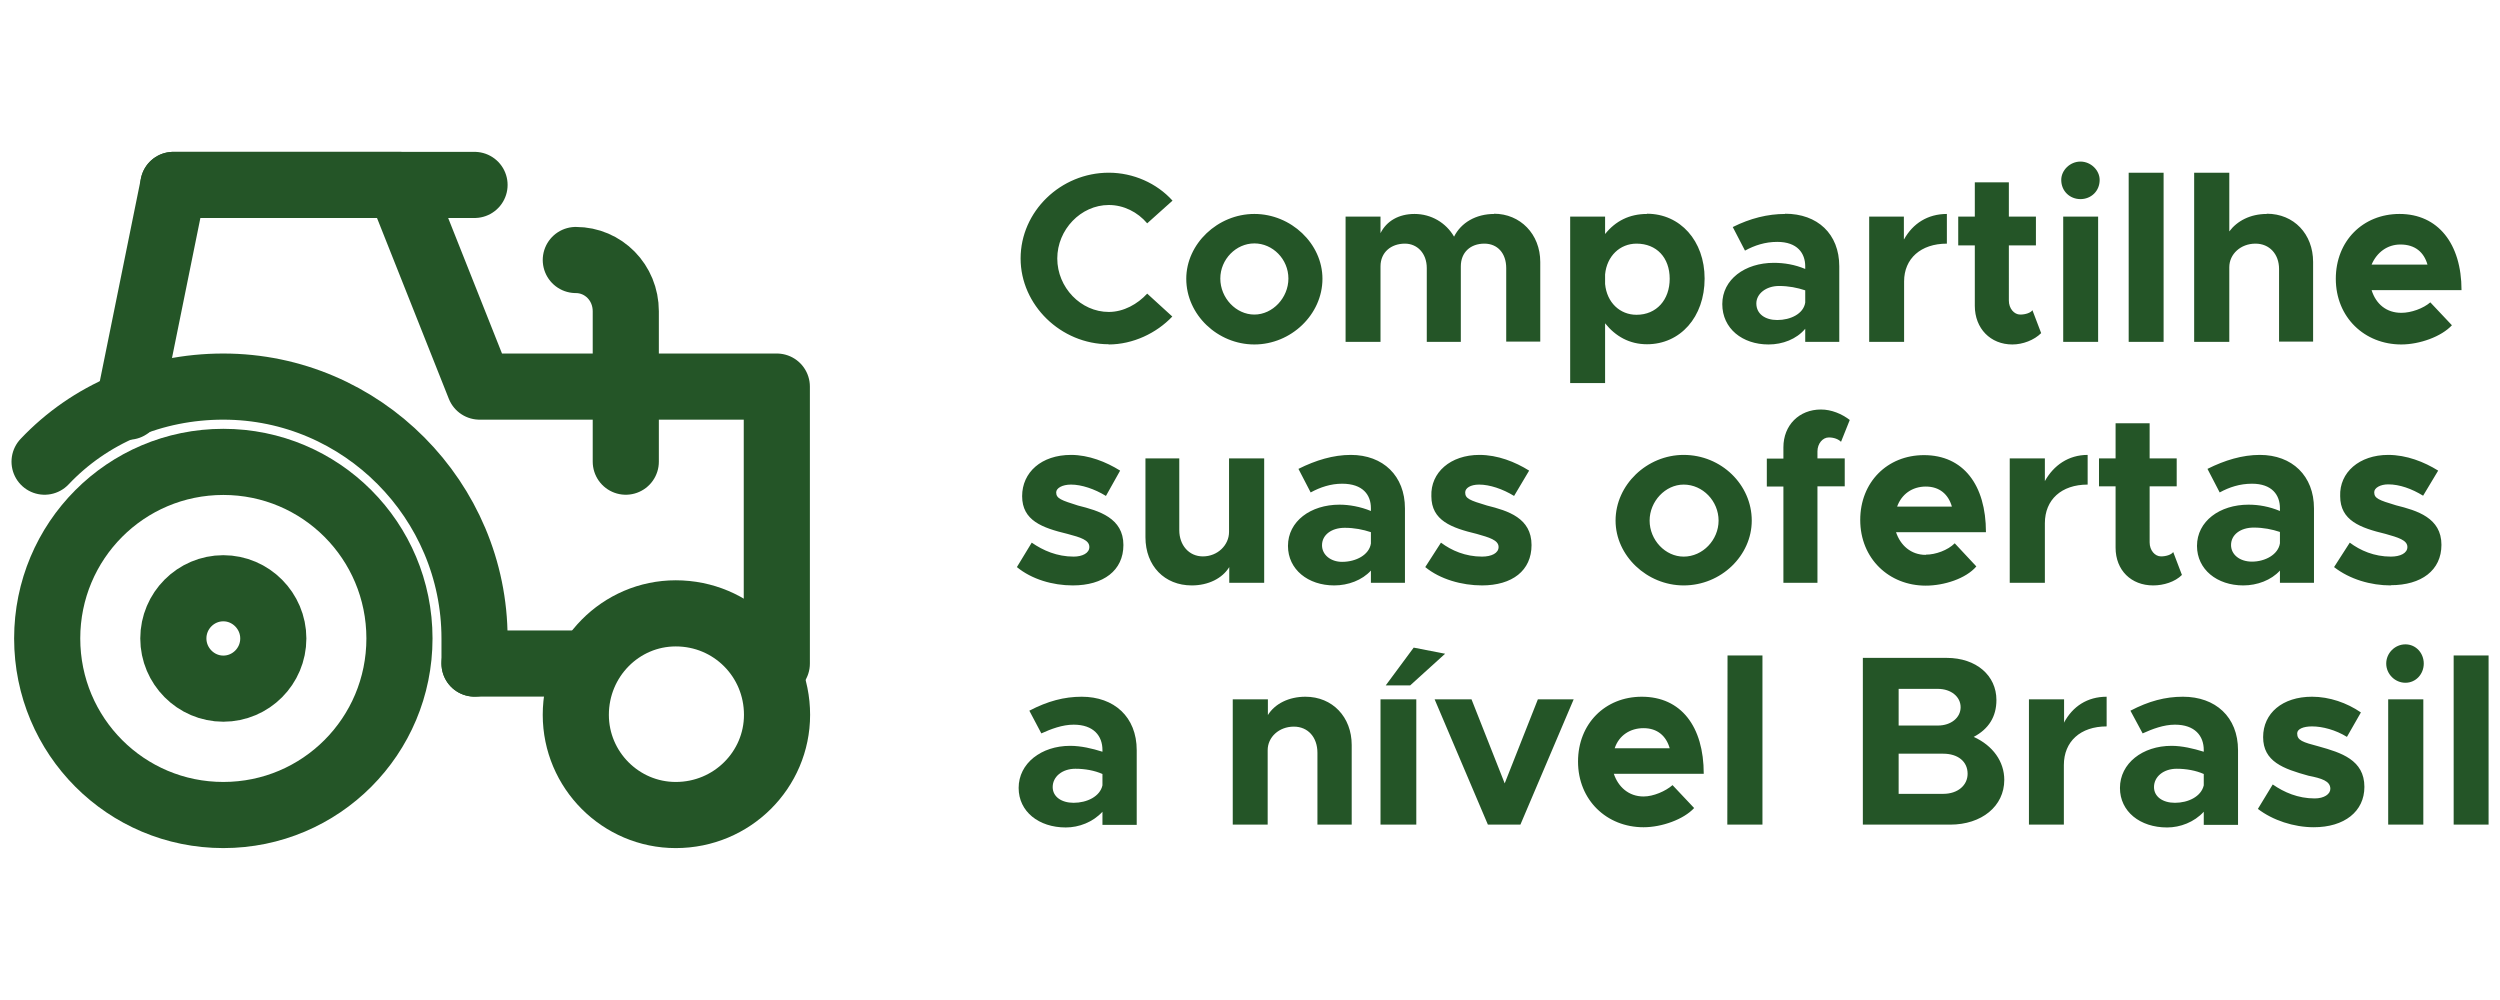
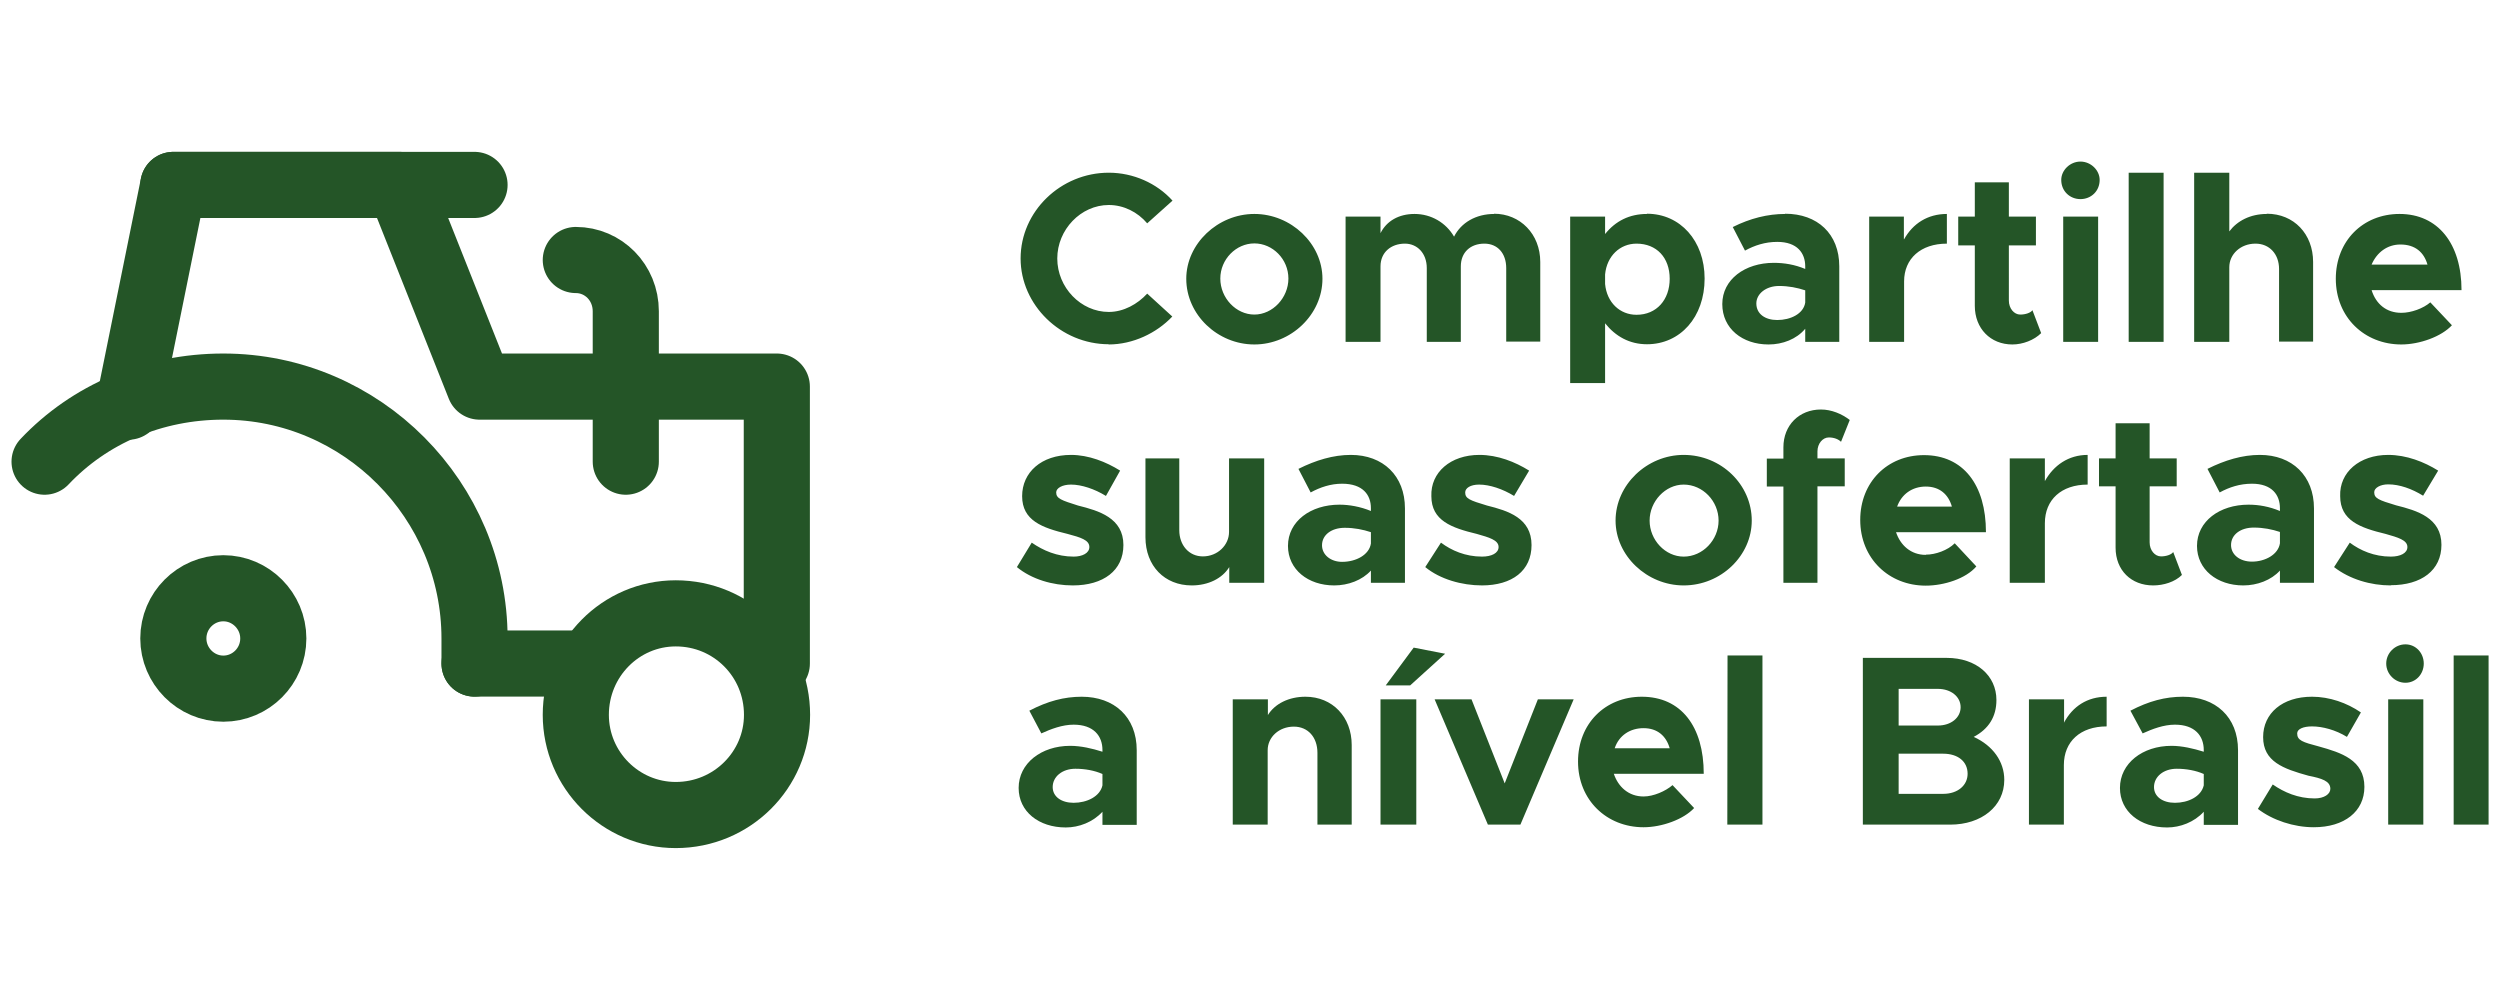
<svg xmlns="http://www.w3.org/2000/svg" xmlns:ns1="http://www.inkscape.org/namespaces/inkscape" xmlns:ns2="http://sodipodi.sourceforge.net/DTD/sodipodi-0.dtd" width="50" height="20" viewBox="0 0 13.229 5.292" version="1.1" id="svg1" xml:space="preserve" ns1:version="1.3.2 (091e20e, 2023-11-25, custom)" ns2:docname="1.svg">
  <ns2:namedview id="namedview1" pagecolor="#505050" bordercolor="#eeeeee" borderopacity="1" ns1:showpageshadow="0" ns1:pageopacity="0" ns1:pagecheckerboard="0" ns1:deskcolor="#505050" ns1:document-units="mm" ns1:zoom="16.549473" ns1:cx="24.049104" ns1:cy="21.178922" ns1:window-width="1920" ns1:window-height="1017" ns1:window-x="-8" ns1:window-y="-8" ns1:window-maximized="1" ns1:current-layer="layer1" />
  <defs id="defs1">
    <pattern id="EMFhbasepattern" patternUnits="userSpaceOnUse" width="6" height="6" x="0" y="0" />
    <pattern id="EMFhbasepattern-2" patternUnits="userSpaceOnUse" width="6" height="6" x="0" y="0" />
    <pattern id="EMFhbasepattern-1" patternUnits="userSpaceOnUse" width="6" height="6" x="0" y="0" />
    <pattern id="EMFhbasepattern-3" patternUnits="userSpaceOnUse" width="6" height="6" x="0" y="0" />
    <pattern id="EMFhbasepattern-2-5" patternUnits="userSpaceOnUse" width="6" height="6" x="0" y="0" />
  </defs>
  <g ns1:label="Camada 1" ns1:groupmode="layer" id="layer1">
    <g id="g1" transform="matrix(1.155,0,0,1.155,1.693,-4.339)">
      <path style="fill:#245527;fill-opacity:1;fill-rule:evenodd;stroke:none;stroke-width:0.106;stroke-opacity:1" d="m 3.209,5.323 m 0.404,0.012 c 0.112,0 0.22,-0.052 0.292,-0.128 L 3.79,5.102 c -0.044,0.048 -0.108,0.084 -0.176,0.084 -0.128,0 -0.236,-0.112 -0.236,-0.245 0,-0.132 0.108,-0.245 0.236,-0.245 0.068,0 0.132,0.032 0.176,0.084 L 3.906,4.676 C 3.834,4.596 3.726,4.548 3.614,4.548 c -0.22,0 -0.404,0.177 -0.404,0.393 0,0.213 0.184,0.393 0.404,0.393 z m 0.356,-0.012 m 0.312,0.012 c 0.168,0 0.312,-0.137 0.312,-0.301 0,-0.161 -0.144,-0.297 -0.312,-0.297 -0.168,0 -0.312,0.137 -0.312,0.297 0,0.165 0.144,0.301 0.312,0.301 z m 0,-0.137 c -0.084,0 -0.156,-0.076 -0.156,-0.165 0,-0.088 0.072,-0.161 0.156,-0.161 0.084,0 0.156,0.072 0.156,0.161 0,0.088 -0.072,0.165 -0.156,0.165 z M 4.699,5.323 M 5.38,4.737 c -0.084,0 -0.152,0.04 -0.184,0.104 C 5.159,4.777 5.091,4.737 5.015,4.737 c -0.072,0 -0.128,0.032 -0.156,0.088 V 4.749 H 4.699 V 5.323 H 4.859 V 4.977 c 0,-0.064 0.048,-0.104 0.112,-0.104 0.056,0 0.1,0.044 0.1,0.112 V 5.323 H 5.227 V 4.977 c 0,-0.064 0.044,-0.104 0.108,-0.104 0.06,0 0.1,0.044 0.1,0.112 v 0.337 h 0.156 v -0.365 c 0,-0.128 -0.092,-0.221 -0.212,-0.221 z M 5.728,5.323 M 6.08,4.737 c -0.08,0 -0.144,0.032 -0.192,0.092 V 4.749 H 5.728 v 0.763 H 5.888 V 5.238 c 0.048,0.06 0.112,0.096 0.192,0.096 0.152,0 0.264,-0.124 0.264,-0.301 0,-0.173 -0.112,-0.297 -0.264,-0.297 z m -0.048,0.462 c -0.076,0 -0.136,-0.056 -0.144,-0.141 V 5.014 c 0.008,-0.084 0.068,-0.141 0.144,-0.141 0.092,0 0.152,0.064 0.152,0.161 0,0.096 -0.06,0.165 -0.152,0.165 z m 0.392,0.124 M 6.713,4.737 c -0.08,0 -0.16,0.02 -0.24,0.06 l 0.056,0.108 c 0.044,-0.024 0.092,-0.04 0.148,-0.04 0.092,0 0.128,0.052 0.128,0.112 v 0.012 c -0.048,-0.02 -0.096,-0.028 -0.144,-0.028 -0.132,0 -0.236,0.076 -0.236,0.189 0,0.112 0.092,0.185 0.212,0.185 0.064,0 0.128,-0.024 0.168,-0.072 v 0.06 H 6.961 V 4.977 c 0,-0.149 -0.1,-0.241 -0.248,-0.241 z m -0.036,0.486 c -0.056,0 -0.096,-0.028 -0.096,-0.076 0,-0.044 0.044,-0.08 0.104,-0.08 0.044,0 0.084,0.008 0.12,0.02 v 0.056 c -0.008,0.052 -0.068,0.08 -0.128,0.08 z m 0.42,0.1 m 0.16,-0.47 V 4.749 H 7.098 V 5.323 H 7.258 V 5.046 c 0,-0.104 0.076,-0.173 0.196,-0.173 V 4.737 c -0.088,0 -0.156,0.044 -0.196,0.116 z m 0.248,0.47 M 7.846,5.178 c -0.008,0.012 -0.032,0.02 -0.056,0.02 -0.028,0 -0.052,-0.028 -0.052,-0.064 V 4.881 h 0.124 V 4.749 H 7.738 V 4.592 H 7.582 v 0.157 h -0.076 v 0.132 h 0.076 v 0.277 c 0,0.104 0.072,0.177 0.172,0.177 0.048,0 0.1,-0.02 0.132,-0.052 z m 0.132,0.145 m 0.088,-0.654 c 0.048,0 0.088,-0.036 0.088,-0.088 0,-0.044 -0.04,-0.084 -0.088,-0.084 -0.048,0 -0.088,0.04 -0.088,0.084 0,0.052 0.04,0.088 0.088,0.088 z M 7.987,5.323 H 8.147 V 4.749 H 7.987 Z m 0.3,0 m 0,0 h 0.16 V 4.548 h -0.16 z m 0.3,0 M 8.92,4.737 c -0.076,0 -0.136,0.032 -0.172,0.08 V 4.548 H 8.587 V 5.323 H 8.748 V 4.981 c 0,-0.06 0.052,-0.108 0.12,-0.108 0.064,0 0.108,0.048 0.108,0.116 v 0.333 h 0.156 v -0.365 c 0,-0.128 -0.088,-0.221 -0.212,-0.221 z M 9.236,5.323 M 9.536,5.19 c -0.068,0 -0.116,-0.04 -0.136,-0.104 h 0.412 c 0,-0.213 -0.108,-0.349 -0.284,-0.349 -0.168,0 -0.292,0.124 -0.292,0.297 0,0.177 0.132,0.301 0.3,0.301 0.084,0 0.184,-0.036 0.232,-0.088 L 9.669,5.142 c -0.032,0.028 -0.088,0.048 -0.132,0.048 z m -0.004,-0.313 c 0.068,0 0.108,0.036 0.124,0.092 H 9.4 c 0.024,-0.056 0.072,-0.092 0.132,-0.092 z" id="path1" />
      <path style="fill:#245527;fill-opacity:1;fill-rule:evenodd;stroke:none;stroke-width:0.106;stroke-opacity:1" d="m 3.193,6.427 m 0.256,0.012 c 0.14,0 0.232,-0.068 0.232,-0.185 0,-0.124 -0.112,-0.157 -0.208,-0.181 -0.076,-0.024 -0.1,-0.032 -0.1,-0.06 0,-0.02 0.028,-0.036 0.068,-0.036 0.048,0 0.108,0.02 0.16,0.052 L 3.666,5.913 C 3.602,5.873 3.522,5.841 3.441,5.841 c -0.136,0 -0.224,0.08 -0.224,0.189 0,0.112 0.092,0.145 0.208,0.173 0.06,0.016 0.1,0.028 0.1,0.06 0,0.028 -0.032,0.044 -0.072,0.044 -0.076,0 -0.14,-0.028 -0.192,-0.064 l -0.068,0.112 c 0.068,0.056 0.164,0.084 0.256,0.084 z m 0.332,-0.012 m 0.384,-0.57 v 0.341 -0.004 c 0,0.06 -0.052,0.112 -0.12,0.112 -0.064,0 -0.108,-0.052 -0.108,-0.12 V 5.857 H 3.782 v 0.361 c 0,0.132 0.088,0.221 0.212,0.221 0.076,0 0.14,-0.032 0.172,-0.084 v 0.072 h 0.16 v -0.57 z m 0.268,0.57 M 4.723,5.841 c -0.08,0 -0.16,0.024 -0.24,0.064 l 0.056,0.108 c 0.044,-0.024 0.092,-0.04 0.144,-0.04 0.096,0 0.132,0.052 0.132,0.112 V 6.098 C 4.767,6.078 4.715,6.069 4.671,6.069 c -0.132,0 -0.236,0.076 -0.236,0.189 0,0.108 0.092,0.181 0.212,0.181 0.064,0 0.128,-0.024 0.168,-0.068 V 6.427 H 4.971 V 6.086 c 0,-0.149 -0.1,-0.245 -0.248,-0.245 z m -0.04,0.49 c -0.052,0 -0.092,-0.032 -0.092,-0.076 0,-0.048 0.044,-0.08 0.104,-0.08 0.044,0 0.084,0.008 0.12,0.02 v 0.052 c -0.008,0.052 -0.068,0.084 -0.132,0.084 z m 0.38,0.096 m 0.26,0.012 c 0.14,0 0.228,-0.068 0.228,-0.185 0,-0.124 -0.108,-0.157 -0.204,-0.181 -0.08,-0.024 -0.1,-0.032 -0.1,-0.06 0,-0.02 0.024,-0.036 0.064,-0.036 0.048,0 0.108,0.02 0.16,0.052 L 5.54,5.913 c -0.064,-0.04 -0.144,-0.072 -0.228,-0.072 -0.132,0 -0.224,0.08 -0.22,0.189 0,0.112 0.092,0.145 0.208,0.173 0.056,0.016 0.1,0.028 0.1,0.06 0,0.028 -0.032,0.044 -0.076,0.044 -0.076,0 -0.14,-0.028 -0.188,-0.064 l -0.072,0.112 c 0.068,0.056 0.168,0.084 0.26,0.084 z m 0.613,-0.012 m 0.312,0.012 c 0.172,0 0.312,-0.137 0.312,-0.297 0,-0.165 -0.14,-0.301 -0.312,-0.301 -0.168,0 -0.312,0.137 -0.312,0.301 0,0.161 0.144,0.297 0.312,0.297 z m 0,-0.132 c -0.084,0 -0.156,-0.076 -0.156,-0.165 0,-0.088 0.072,-0.165 0.156,-0.165 0.088,0 0.16,0.076 0.16,0.165 0,0.088 -0.072,0.165 -0.16,0.165 z M 6.629,6.427 M 6.861,5.825 c 0,-0.036 0.024,-0.064 0.052,-0.064 0.024,0 0.044,0.008 0.056,0.02 l 0.04,-0.1 c -0.036,-0.028 -0.084,-0.048 -0.132,-0.048 -0.1,0 -0.172,0.072 -0.172,0.173 v 0.052 h -0.076 v 0.128 h 0.076 V 6.427 H 6.861 V 5.985 H 6.986 V 5.857 H 6.861 Z m 0.196,0.602 m 0.3,-0.128 c -0.068,0 -0.116,-0.044 -0.136,-0.104 h 0.412 c 0,-0.217 -0.104,-0.353 -0.284,-0.353 -0.168,0 -0.292,0.124 -0.292,0.297 0,0.177 0.132,0.301 0.3,0.301 0.084,0 0.184,-0.032 0.232,-0.088 L 7.49,6.246 c -0.032,0.032 -0.088,0.052 -0.132,0.052 z m 0,-0.313 c 0.064,0 0.104,0.036 0.12,0.092 H 7.226 c 0.02,-0.056 0.068,-0.092 0.132,-0.092 z M 7.742,6.427 M 7.903,5.961 V 5.857 H 7.742 v 0.57 H 7.903 V 6.154 c 0,-0.108 0.076,-0.177 0.196,-0.177 V 5.841 c -0.088,0 -0.156,0.048 -0.196,0.12 z M 8.151,6.427 M 8.491,6.286 c -0.008,0.012 -0.032,0.02 -0.056,0.02 -0.028,0 -0.052,-0.028 -0.052,-0.064 V 5.985 H 8.507 V 5.857 H 8.383 V 5.696 h -0.156 v 0.161 h -0.076 v 0.128 h 0.076 v 0.281 c 0,0.104 0.072,0.173 0.172,0.173 0.048,0 0.1,-0.016 0.132,-0.048 z M 8.599,6.427 M 8.888,5.841 c -0.08,0 -0.16,0.024 -0.24,0.064 l 0.056,0.108 c 0.044,-0.024 0.092,-0.04 0.148,-0.04 0.092,0 0.128,0.052 0.128,0.112 V 6.098 C 8.932,6.078 8.884,6.069 8.836,6.069 c -0.132,0 -0.236,0.076 -0.236,0.189 0,0.108 0.092,0.181 0.212,0.181 0.064,0 0.128,-0.024 0.168,-0.068 v 0.056 H 9.136 V 6.086 c 0,-0.149 -0.1,-0.245 -0.248,-0.245 z M 8.852,6.33 c -0.056,0 -0.096,-0.032 -0.096,-0.076 0,-0.048 0.044,-0.08 0.104,-0.08 0.044,0 0.084,0.008 0.12,0.02 v 0.052 c -0.008,0.052 -0.068,0.084 -0.128,0.084 z m 0.376,0.096 m 0.26,0.012 c 0.14,0 0.232,-0.068 0.232,-0.185 0,-0.124 -0.112,-0.157 -0.208,-0.181 -0.08,-0.024 -0.1,-0.032 -0.1,-0.06 0,-0.02 0.028,-0.036 0.064,-0.036 0.052,0 0.108,0.02 0.16,0.052 L 9.705,5.913 C 9.641,5.873 9.56,5.841 9.476,5.841 c -0.132,0 -0.224,0.08 -0.22,0.189 0,0.112 0.092,0.145 0.208,0.173 0.056,0.016 0.1,0.028 0.1,0.06 0,0.028 -0.032,0.044 -0.076,0.044 -0.076,0 -0.14,-0.028 -0.188,-0.064 l -0.072,0.112 c 0.072,0.056 0.168,0.084 0.26,0.084 z" id="path2" />
      <path style="fill:#245527;fill-opacity:1;fill-rule:evenodd;stroke:none;stroke-width:0.106;stroke-opacity:1" d="M 3.201,7.535 M 3.49,6.949 c -0.08,0 -0.156,0.02 -0.24,0.064 L 3.305,7.117 c 0.044,-0.02 0.096,-0.04 0.148,-0.04 0.092,0 0.132,0.052 0.132,0.116 v 0.008 C 3.538,7.186 3.486,7.174 3.437,7.174 c -0.132,0 -0.236,0.08 -0.236,0.193 0,0.108 0.092,0.181 0.216,0.181 0.06,0 0.124,-0.024 0.168,-0.072 v 0.06 H 3.742 V 7.194 c 0,-0.153 -0.104,-0.245 -0.252,-0.245 z M 3.453,7.435 c -0.056,0 -0.096,-0.028 -0.096,-0.072 0,-0.048 0.044,-0.084 0.104,-0.084 0.044,0 0.088,0.008 0.124,0.024 v 0.052 C 3.574,7.406 3.514,7.435 3.453,7.435 Z M 4.182,7.535 M 4.515,6.949 c -0.076,0 -0.14,0.032 -0.172,0.084 V 6.961 H 4.182 v 0.574 h 0.16 v -0.341 0 c 0,-0.06 0.052,-0.108 0.12,-0.108 0.064,0 0.108,0.048 0.108,0.12 V 7.535 H 4.727 V 7.17 c 0,-0.128 -0.088,-0.221 -0.212,-0.221 z M 4.859,7.535 M 4.883,6.897 H 4.995 L 5.155,6.752 5.011,6.724 Z m -0.024,0.638 h 0.164 v -0.574 h -0.164 z m 0.248,0 m 0.244,0 H 5.5 L 5.744,6.961 H 5.58 L 5.428,7.346 5.276,6.961 H 5.107 Z" id="path3" />
      <path style="fill:#245527;fill-opacity:1;fill-rule:evenodd;stroke:none;stroke-width:0.106;stroke-opacity:1" d="M 5.764,7.535 M 6.064,7.406 c -0.068,0 -0.116,-0.044 -0.136,-0.104 h 0.412 c 0,-0.217 -0.104,-0.353 -0.284,-0.353 -0.168,0 -0.292,0.124 -0.292,0.297 0,0.177 0.132,0.301 0.3,0.301 0.084,0 0.184,-0.036 0.232,-0.088 L 6.197,7.354 c -0.032,0.028 -0.088,0.052 -0.132,0.052 z m 0,-0.313 c 0.064,0 0.104,0.036 0.12,0.092 H 5.932 C 5.952,7.125 6.004,7.093 6.064,7.093 Z m 0.384,0.442 m 0,0 H 6.609 V 6.76 H 6.449 Z m 0.621,0 m 0,0 h 0.4 c 0.144,0 0.248,-0.084 0.248,-0.205 0,-0.084 -0.052,-0.157 -0.14,-0.197 0.068,-0.036 0.104,-0.092 0.104,-0.169 0,-0.112 -0.092,-0.193 -0.228,-0.193 h -0.384 z m 0.164,-0.454 V 6.913 h 0.18 c 0.06,0 0.104,0.036 0.104,0.084 0,0.048 -0.044,0.084 -0.104,0.084 z m 0,0.313 V 7.21 h 0.204 c 0.068,0 0.112,0.036 0.112,0.092 0,0.052 -0.044,0.092 -0.112,0.092 z M 7.83,7.535 M 7.991,7.069 V 6.961 H 7.83 v 0.574 h 0.16 v -0.273 c 0,-0.108 0.076,-0.177 0.196,-0.177 V 6.949 c -0.088,0 -0.156,0.044 -0.196,0.12 z m 0.256,0.466 M 8.535,6.949 c -0.08,0 -0.156,0.02 -0.24,0.064 L 8.351,7.117 c 0.044,-0.02 0.096,-0.04 0.148,-0.04 0.092,0 0.132,0.052 0.132,0.116 v 0.008 C 8.583,7.186 8.531,7.174 8.483,7.174 c -0.132,0 -0.236,0.08 -0.236,0.193 0,0.108 0.092,0.181 0.216,0.181 0.06,0 0.124,-0.024 0.168,-0.072 v 0.06 H 8.788 V 7.194 c 0,-0.153 -0.104,-0.245 -0.252,-0.245 z m -0.036,0.486 c -0.056,0 -0.096,-0.028 -0.096,-0.072 0,-0.048 0.044,-0.084 0.104,-0.084 0.044,0 0.088,0.008 0.124,0.024 v 0.052 c -0.012,0.052 -0.072,0.08 -0.132,0.08 z m 0.38,0.1 m 0.256,0.012 c 0.14,0 0.232,-0.072 0.232,-0.185 0,-0.124 -0.108,-0.157 -0.208,-0.185 -0.076,-0.02 -0.1,-0.028 -0.1,-0.06 0,-0.02 0.028,-0.032 0.068,-0.032 0.048,0 0.108,0.016 0.16,0.048 l 0.064,-0.112 c -0.064,-0.044 -0.144,-0.072 -0.224,-0.072 -0.136,0 -0.224,0.076 -0.224,0.185 0,0.112 0.092,0.145 0.208,0.177 0.06,0.012 0.1,0.024 0.1,0.06 0,0.024 -0.028,0.044 -0.072,0.044 -0.076,0 -0.14,-0.028 -0.192,-0.064 l -0.068,0.112 c 0.068,0.052 0.164,0.084 0.256,0.084 z m 0.332,-0.012 m 0.088,-0.65 c 0.048,0 0.084,-0.04 0.084,-0.088 0,-0.048 -0.036,-0.088 -0.084,-0.088 -0.048,0 -0.088,0.04 -0.088,0.088 0,0.048 0.04,0.088 0.088,0.088 z M 9.476,7.535 H 9.637 V 6.961 H 9.476 Z m 0.3,0 m 0,0 h 0.16 V 6.76 h -0.16 z" id="path4" />
-       <path style="fill:none;fill-opacity:1;stroke:#245527;stroke-width:0.303px;stroke-linecap:round;stroke-linejoin:round;stroke-miterlimit:4;stroke-dasharray:none;stroke-opacity:1" d="m 0.364,6.682 c 0,-0.448 -0.361,-0.809 -0.807,-0.809 -0.447,0 -0.807,0.362 -0.807,0.809 0,0.448 0.361,0.809 0.807,0.809 0.447,0 0.807,-0.362 0.807,-0.809 z" id="path5" />
      <path style="fill:none;stroke:#245527;stroke-width:0.303px;stroke-linecap:round;stroke-linejoin:round;stroke-miterlimit:4;stroke-dasharray:none;stroke-opacity:1" d="m 2.094,7.032 c 0,-0.258 -0.206,-0.465 -0.464,-0.465 -0.252,0 -0.458,0.207 -0.458,0.465 0,0.253 0.206,0.459 0.458,0.459 0.258,0 0.464,-0.207 0.464,-0.459 z" id="path6" />
      <path style="fill:none;stroke:#245527;stroke-width:0.303px;stroke-linecap:round;stroke-linejoin:round;stroke-miterlimit:4;stroke-dasharray:none;stroke-opacity:1" d="M 0.708,4.604 H -0.672" id="path7" />
      <path style="fill:none;fill-opacity:1;stroke:#245527;stroke-width:0.303px;stroke-linecap:round;stroke-linejoin:round;stroke-miterlimit:4;stroke-dasharray:none;stroke-opacity:1" d="m -1.262,5.872 c 0.206,-0.218 0.498,-0.344 0.819,-0.344 0.636,0 1.151,0.522 1.151,1.154 0,0.034 0,0.08 0,0.115" id="path8" />
      <path style="fill:none;fill-opacity:1;stroke:#245527;stroke-width:0.303px;stroke-linecap:round;stroke-linejoin:round;stroke-miterlimit:4;stroke-dasharray:none;stroke-opacity:1" d="m 2.036,6.797 h 0.057 V 5.528 H 0.731 L 0.364,4.604 h -1.036 l -0.206,1.016" id="path9" />
      <path style="fill:none;fill-opacity:1;stroke:#245527;stroke-width:0.303px;stroke-linecap:round;stroke-linejoin:round;stroke-miterlimit:4;stroke-dasharray:none;stroke-opacity:1" d="M 0.708,6.797 H 1.057 1.229" id="path10" />
      <path style="fill:none;stroke:#245527;stroke-width:0.303px;stroke-linecap:round;stroke-linejoin:round;stroke-miterlimit:4;stroke-dasharray:none;stroke-opacity:1" d="m -0.214,6.682 c 0,-0.126 -0.103,-0.23 -0.229,-0.23 -0.126,0 -0.229,0.103 -0.229,0.23 0,0.126 0.103,0.23 0.229,0.23 0.126,0 0.229,-0.103 0.229,-0.23 z" id="path11" />
      <path style="fill:none;stroke:#245527;stroke-width:0.303px;stroke-linecap:round;stroke-linejoin:round;stroke-miterlimit:4;stroke-dasharray:none;stroke-opacity:1" d="m 1.172,4.948 v 0 c 0.126,0 0.229,0.103 0.229,0.235 v 0.689" id="path12" />
    </g>
  </g>
</svg>